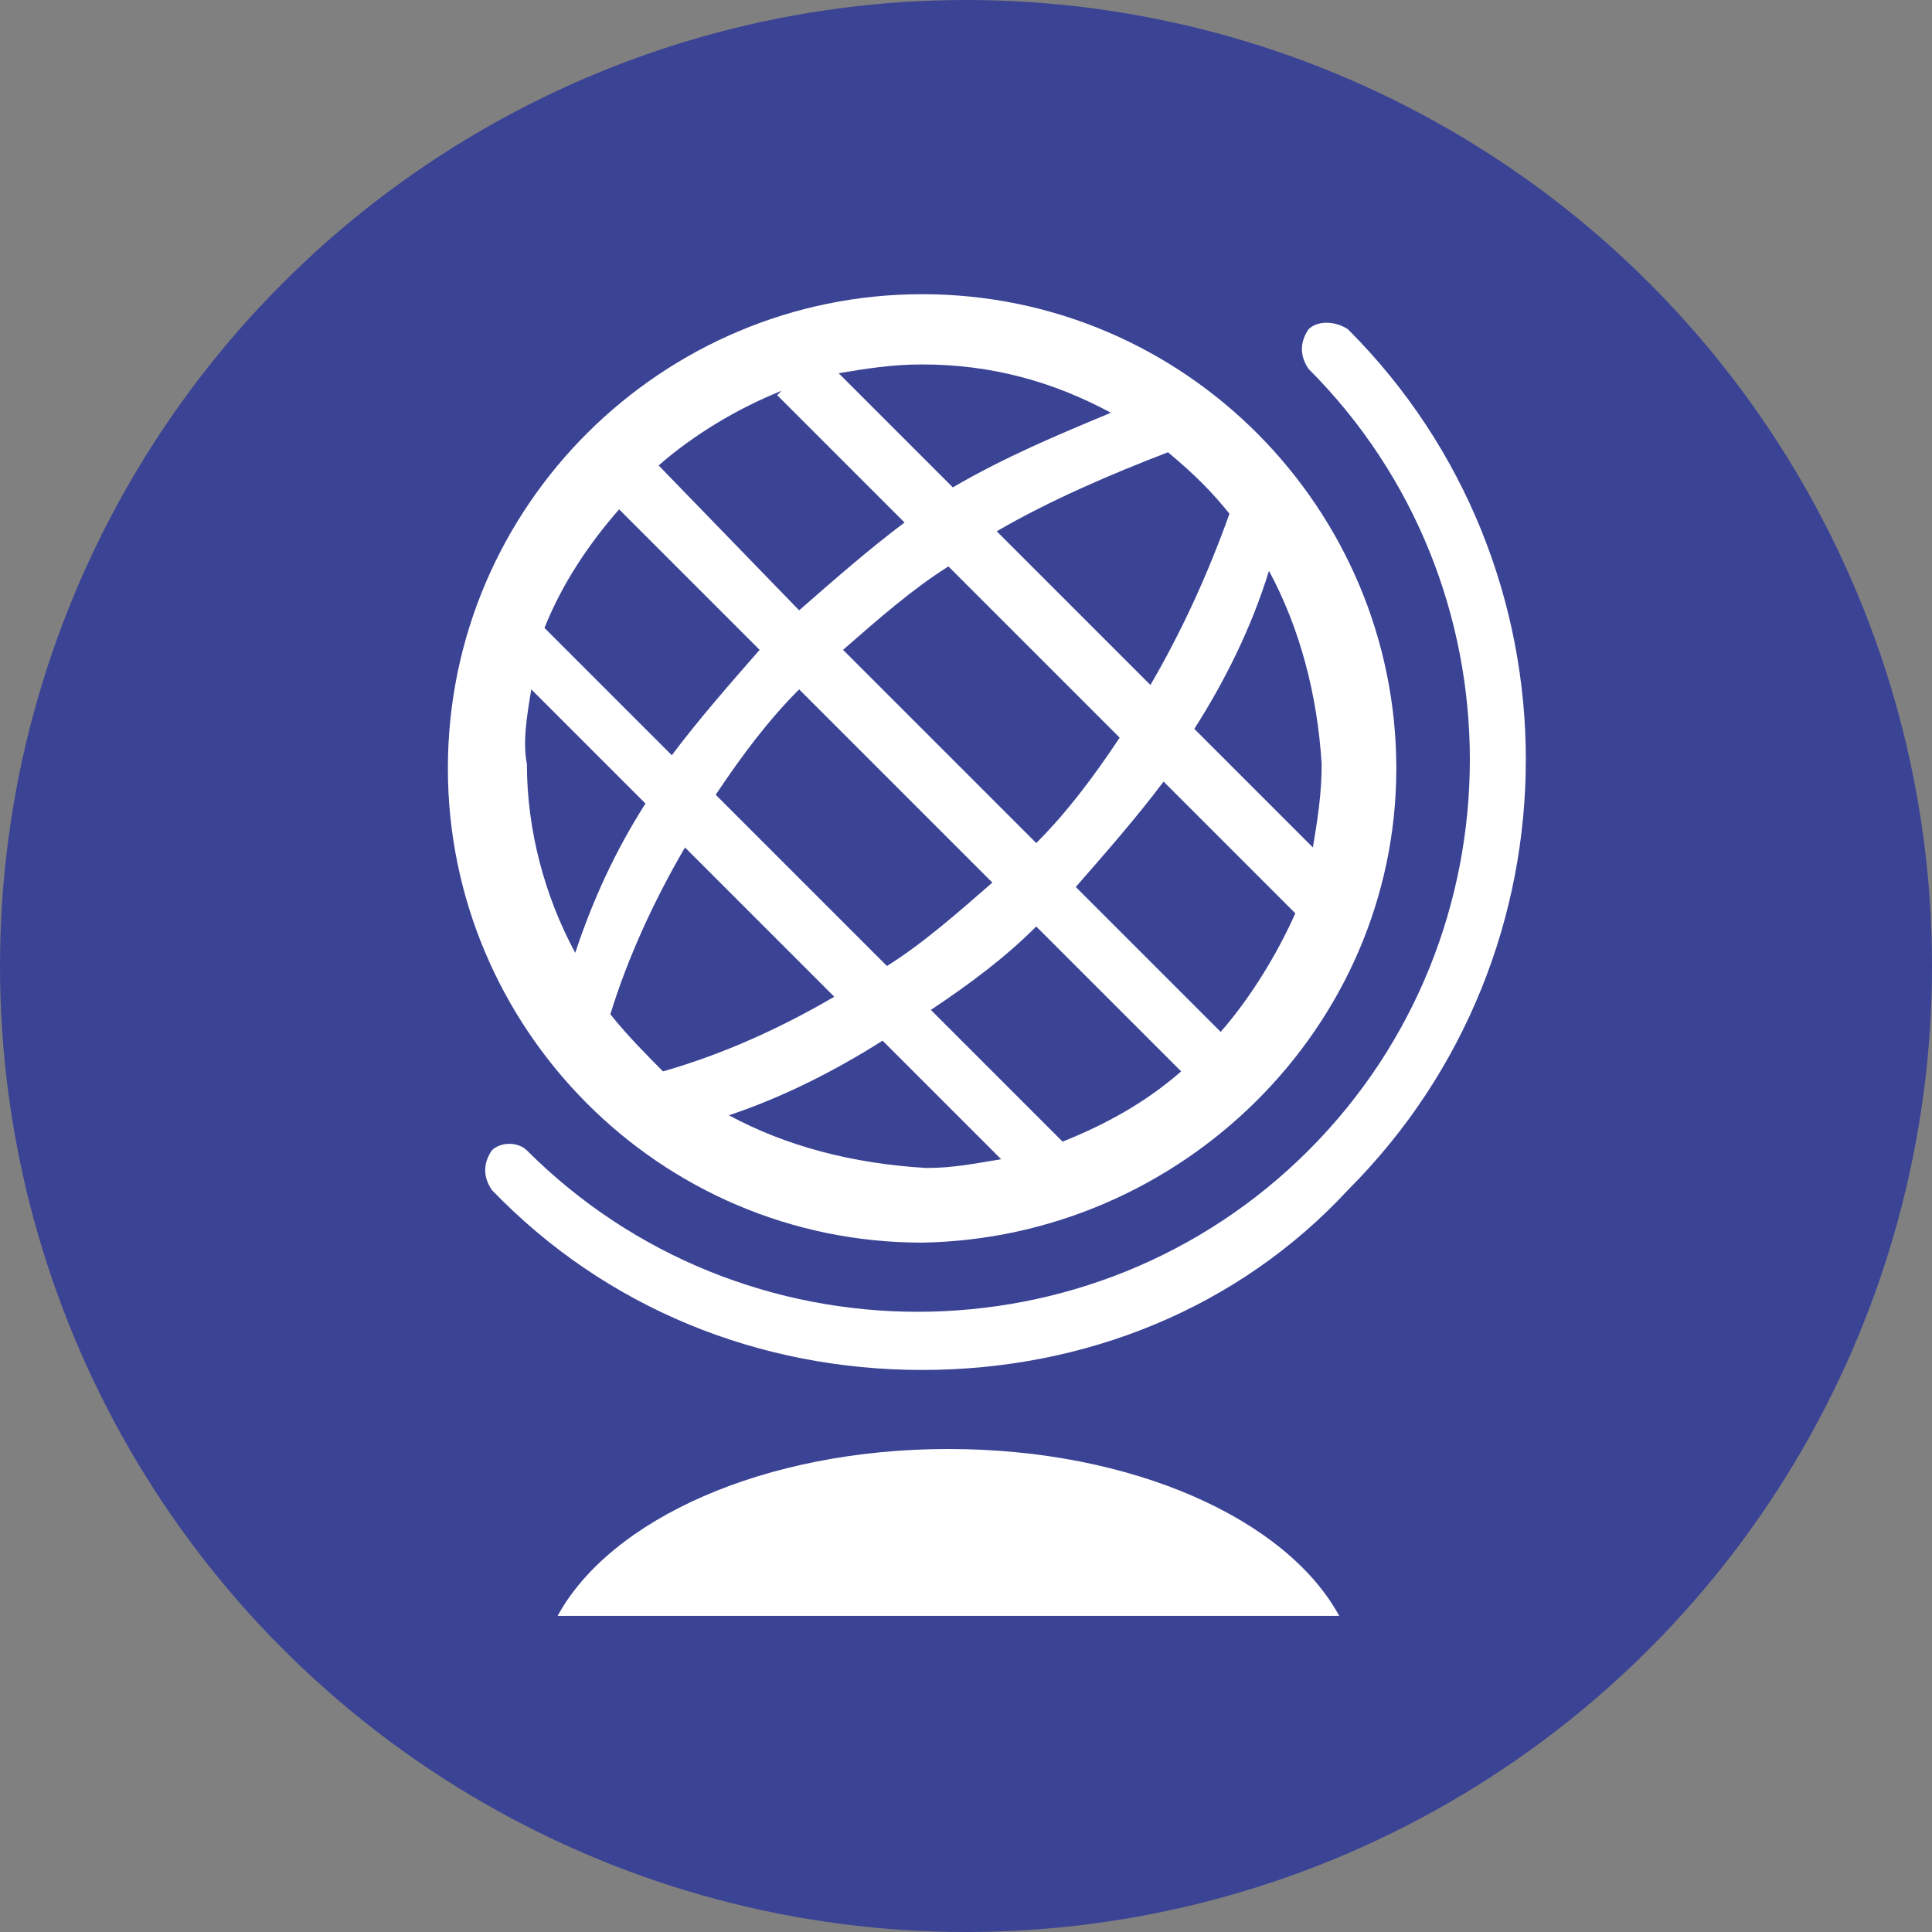
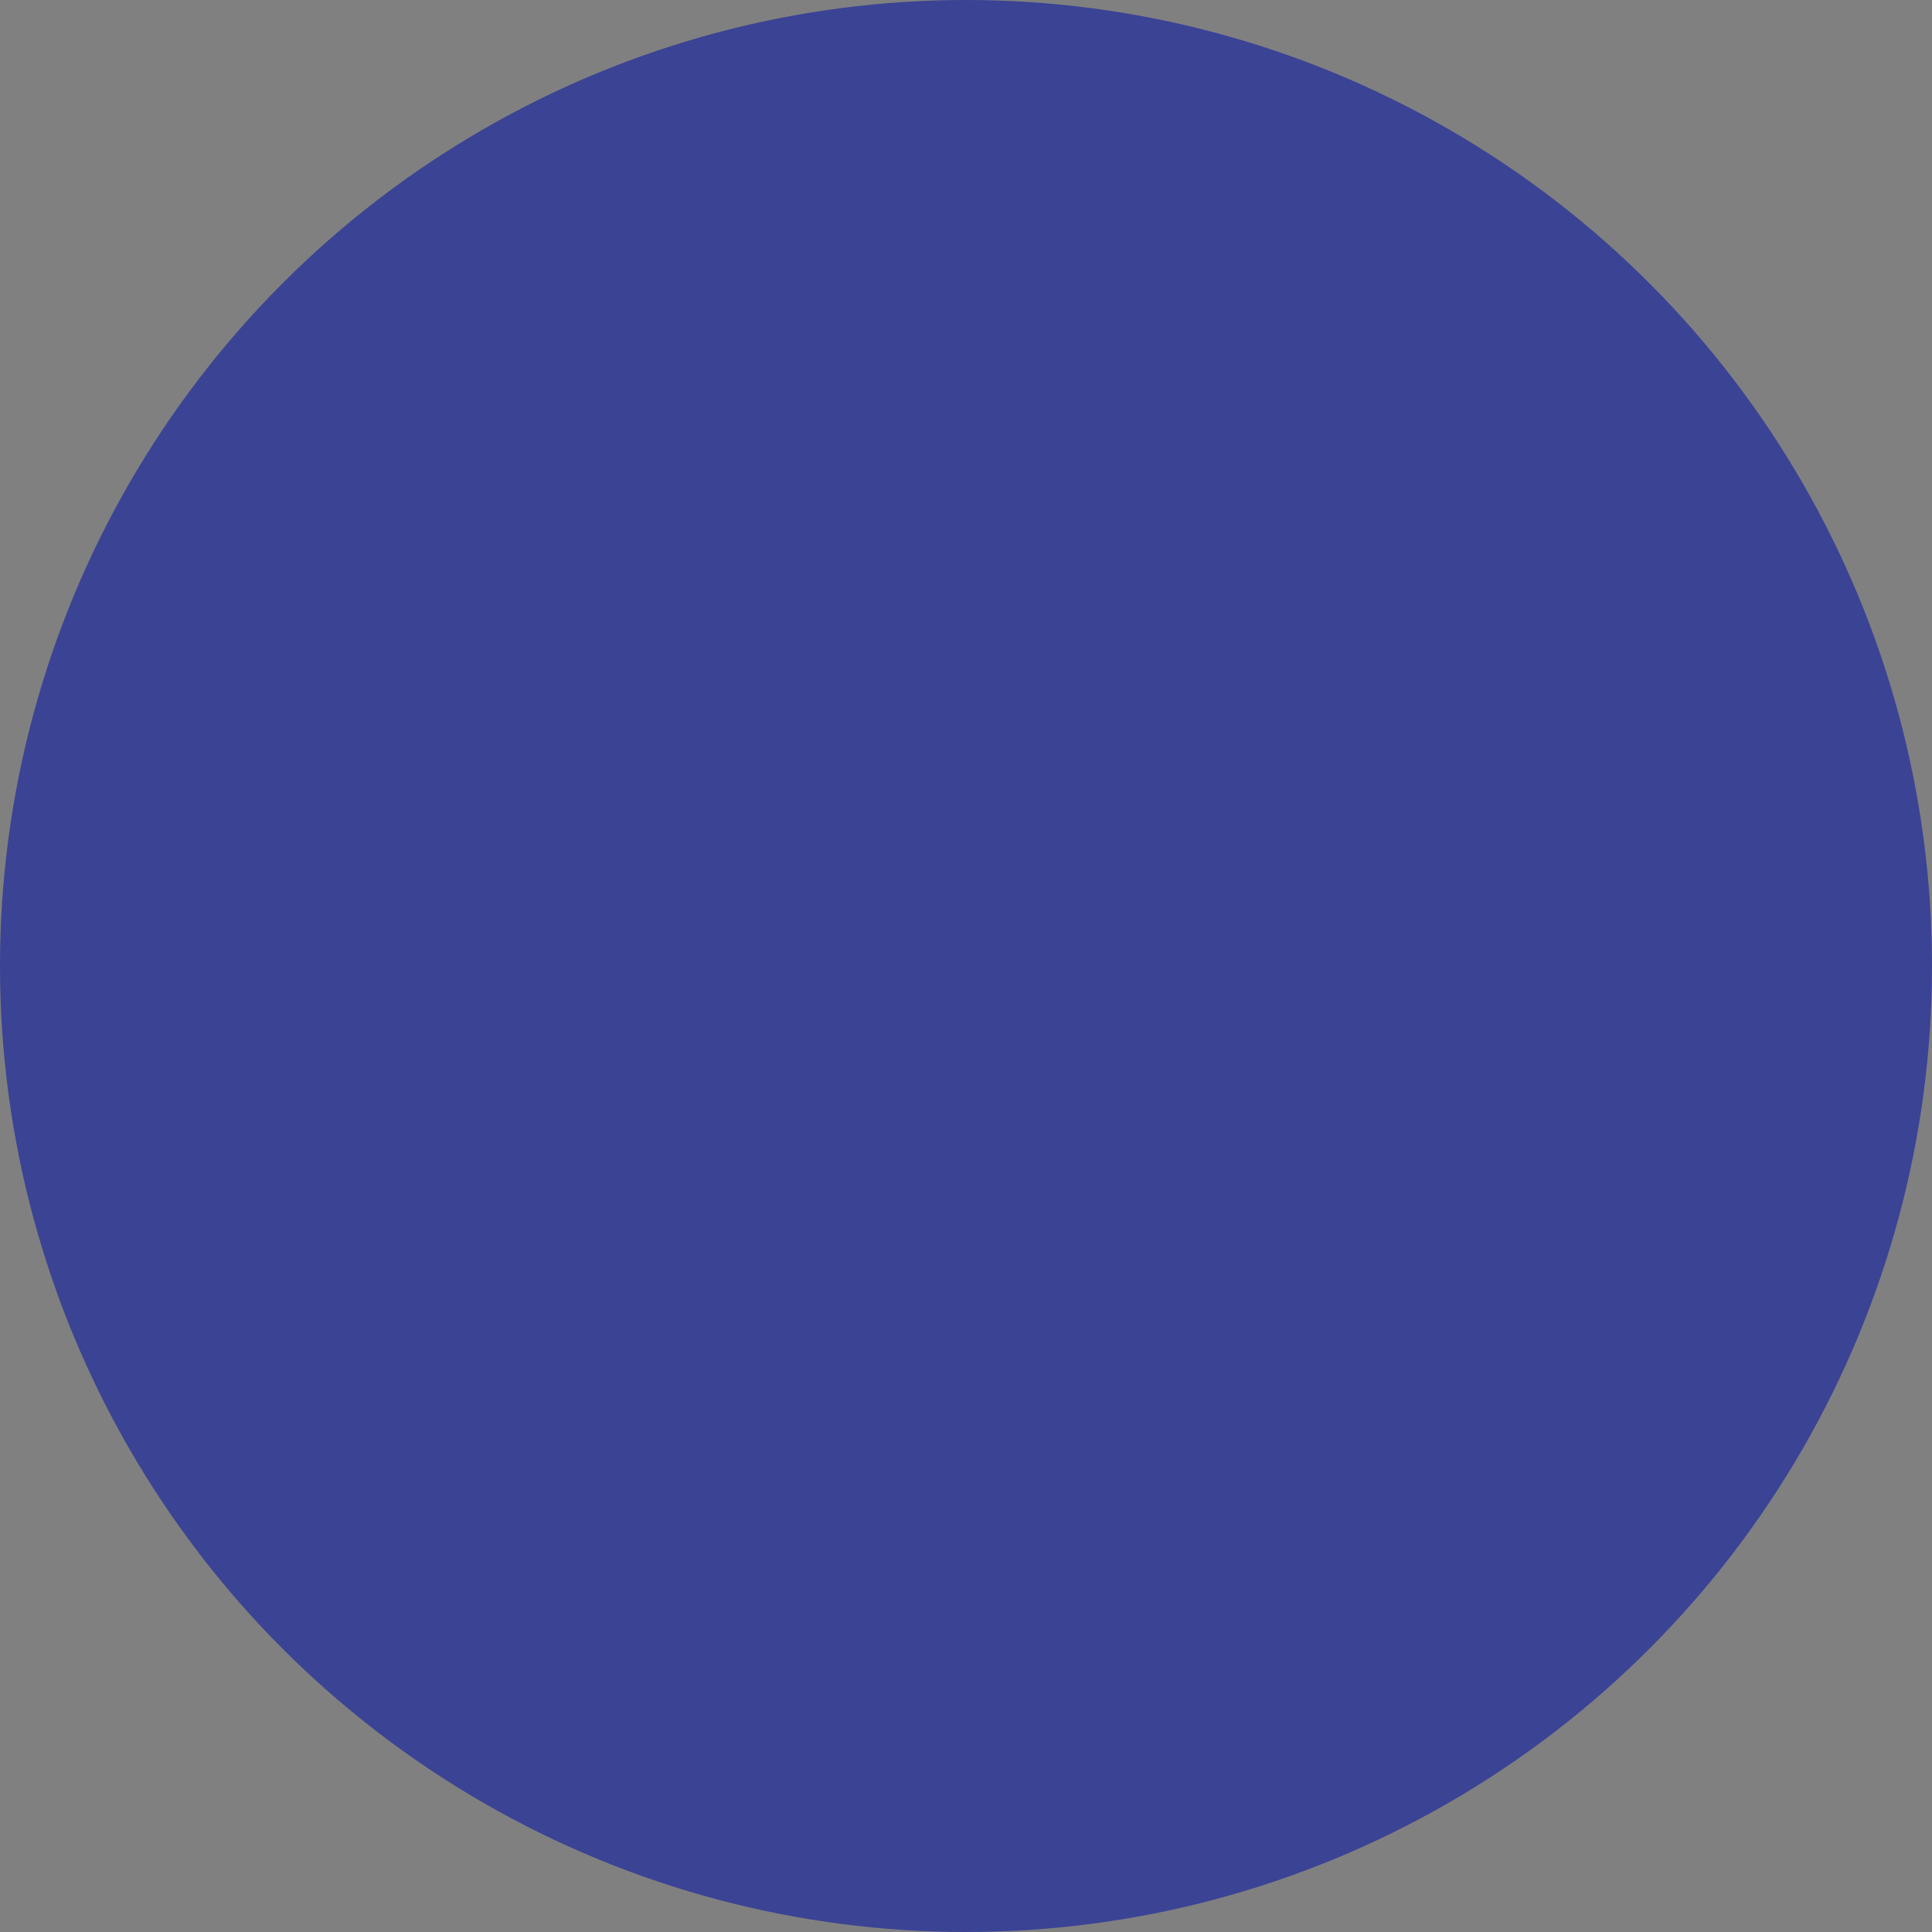
<svg xmlns="http://www.w3.org/2000/svg" version="1.1" id="Calque_1" x="0px" y="0px" viewBox="0 0 44 44" style="enable-background:new 0 0 44 44;" xml:space="preserve">
  <rect x="0" y="0" width="44" height="44" fill="#808080" stroke="none" />
  <style type="text/css"> .st0{fill:#3B4395;} .st1{fill:#FFFFFF;} </style>
  <circle id="Ellipse_2" class="st0" cx="22" cy="22" r="22" />
  <g>
-     <path class="st1" d="M21.6,33c-4.2,0-7.7,1.6-8.9,3.8h17.8C29.3,34.6,25.8,33,21.6,33z" />
-     <path class="st1" d="M30.7,7.5c-0.3-0.2-0.7-0.2-0.9,0c-0.2,0.3-0.2,0.6,0,0.9c4.9,4.9,4.9,12.9,0,17.8c-4.9,4.9-12.9,4.9-17.8,0 c-0.2-0.2-0.6-0.2-0.8,0c-0.2,0.3-0.2,0.6,0,0.9c2.6,2.7,6.1,4.1,9.8,4.1s7.2-1.4,9.7-4.1C36.1,21.7,36.1,12.9,30.7,7.5z" />
-     <path class="st1" d="M21,28.3c5.9-0.1,10.8-4.9,10.8-10.8C31.8,11.6,27,6.7,21,6.7c-5.9,0-10.8,4.8-10.8,10.8 C10.2,23.4,15,28.3,21,28.3z M13.9,23.1c0.4-1.3,1-2.6,1.7-3.8l3.4,3.4c-1.2,0.7-2.5,1.3-3.9,1.7C14.8,24.1,14.3,23.6,13.9,23.1z M26.9,24.4c-0.8,0.7-1.7,1.2-2.7,1.6l-3-3c0.9-0.6,1.7-1.2,2.4-1.9L26.9,24.4z M19.2,14.8c0.8-0.7,1.6-1.4,2.4-1.9l3.9,3.9 c-0.6,0.9-1.2,1.7-1.9,2.4L19.2,14.8z M18.2,13.9L15,10.6c0.8-0.7,1.8-1.3,2.8-1.7L17.7,9l2.9,2.9C19.8,12.5,19,13.2,18.2,13.9z M22.6,20.1c-0.8,0.7-1.6,1.4-2.4,1.9l-3.9-3.9c0.6-0.9,1.2-1.7,1.9-2.4L22.6,20.1z M16.6,25.4c1.2-0.4,2.4-1,3.5-1.7l2.7,2.7 c-0.6,0.1-1.1,0.2-1.7,0.2C19.4,26.5,17.9,26.1,16.6,25.4z M27.8,23.5l-3.3-3.3c0.7-0.8,1.4-1.6,2-2.4l3,3 C29.1,21.7,28.5,22.7,27.8,23.5z M29.9,19.3l-2.7-2.7c0.7-1.1,1.3-2.3,1.7-3.6c0.7,1.3,1.1,2.8,1.2,4.4 C30.1,18.1,30,18.7,29.9,19.3z M28,11.7c-0.5,1.4-1.1,2.7-1.8,3.9l-3.5-3.5c1.2-0.7,2.6-1.3,3.9-1.8C27.2,10.8,27.6,11.2,28,11.7z M25.3,9.4c-1.2,0.5-2.4,1-3.6,1.7l-2.6-2.6c0.6-0.1,1.2-0.2,1.9-0.2C22.6,8.3,24,8.7,25.3,9.4z M14.1,11.6l3.2,3.2 c-0.7,0.8-1.4,1.6-2,2.4l-2.9-2.9C12.8,13.3,13.4,12.4,14.1,11.6z M12.1,15.7l2.6,2.6c-0.7,1.1-1.2,2.2-1.6,3.4 c-0.7-1.3-1.1-2.8-1.1-4.3C11.9,16.9,12,16.3,12.1,15.7z" />
-   </g>
+     </g>
</svg>